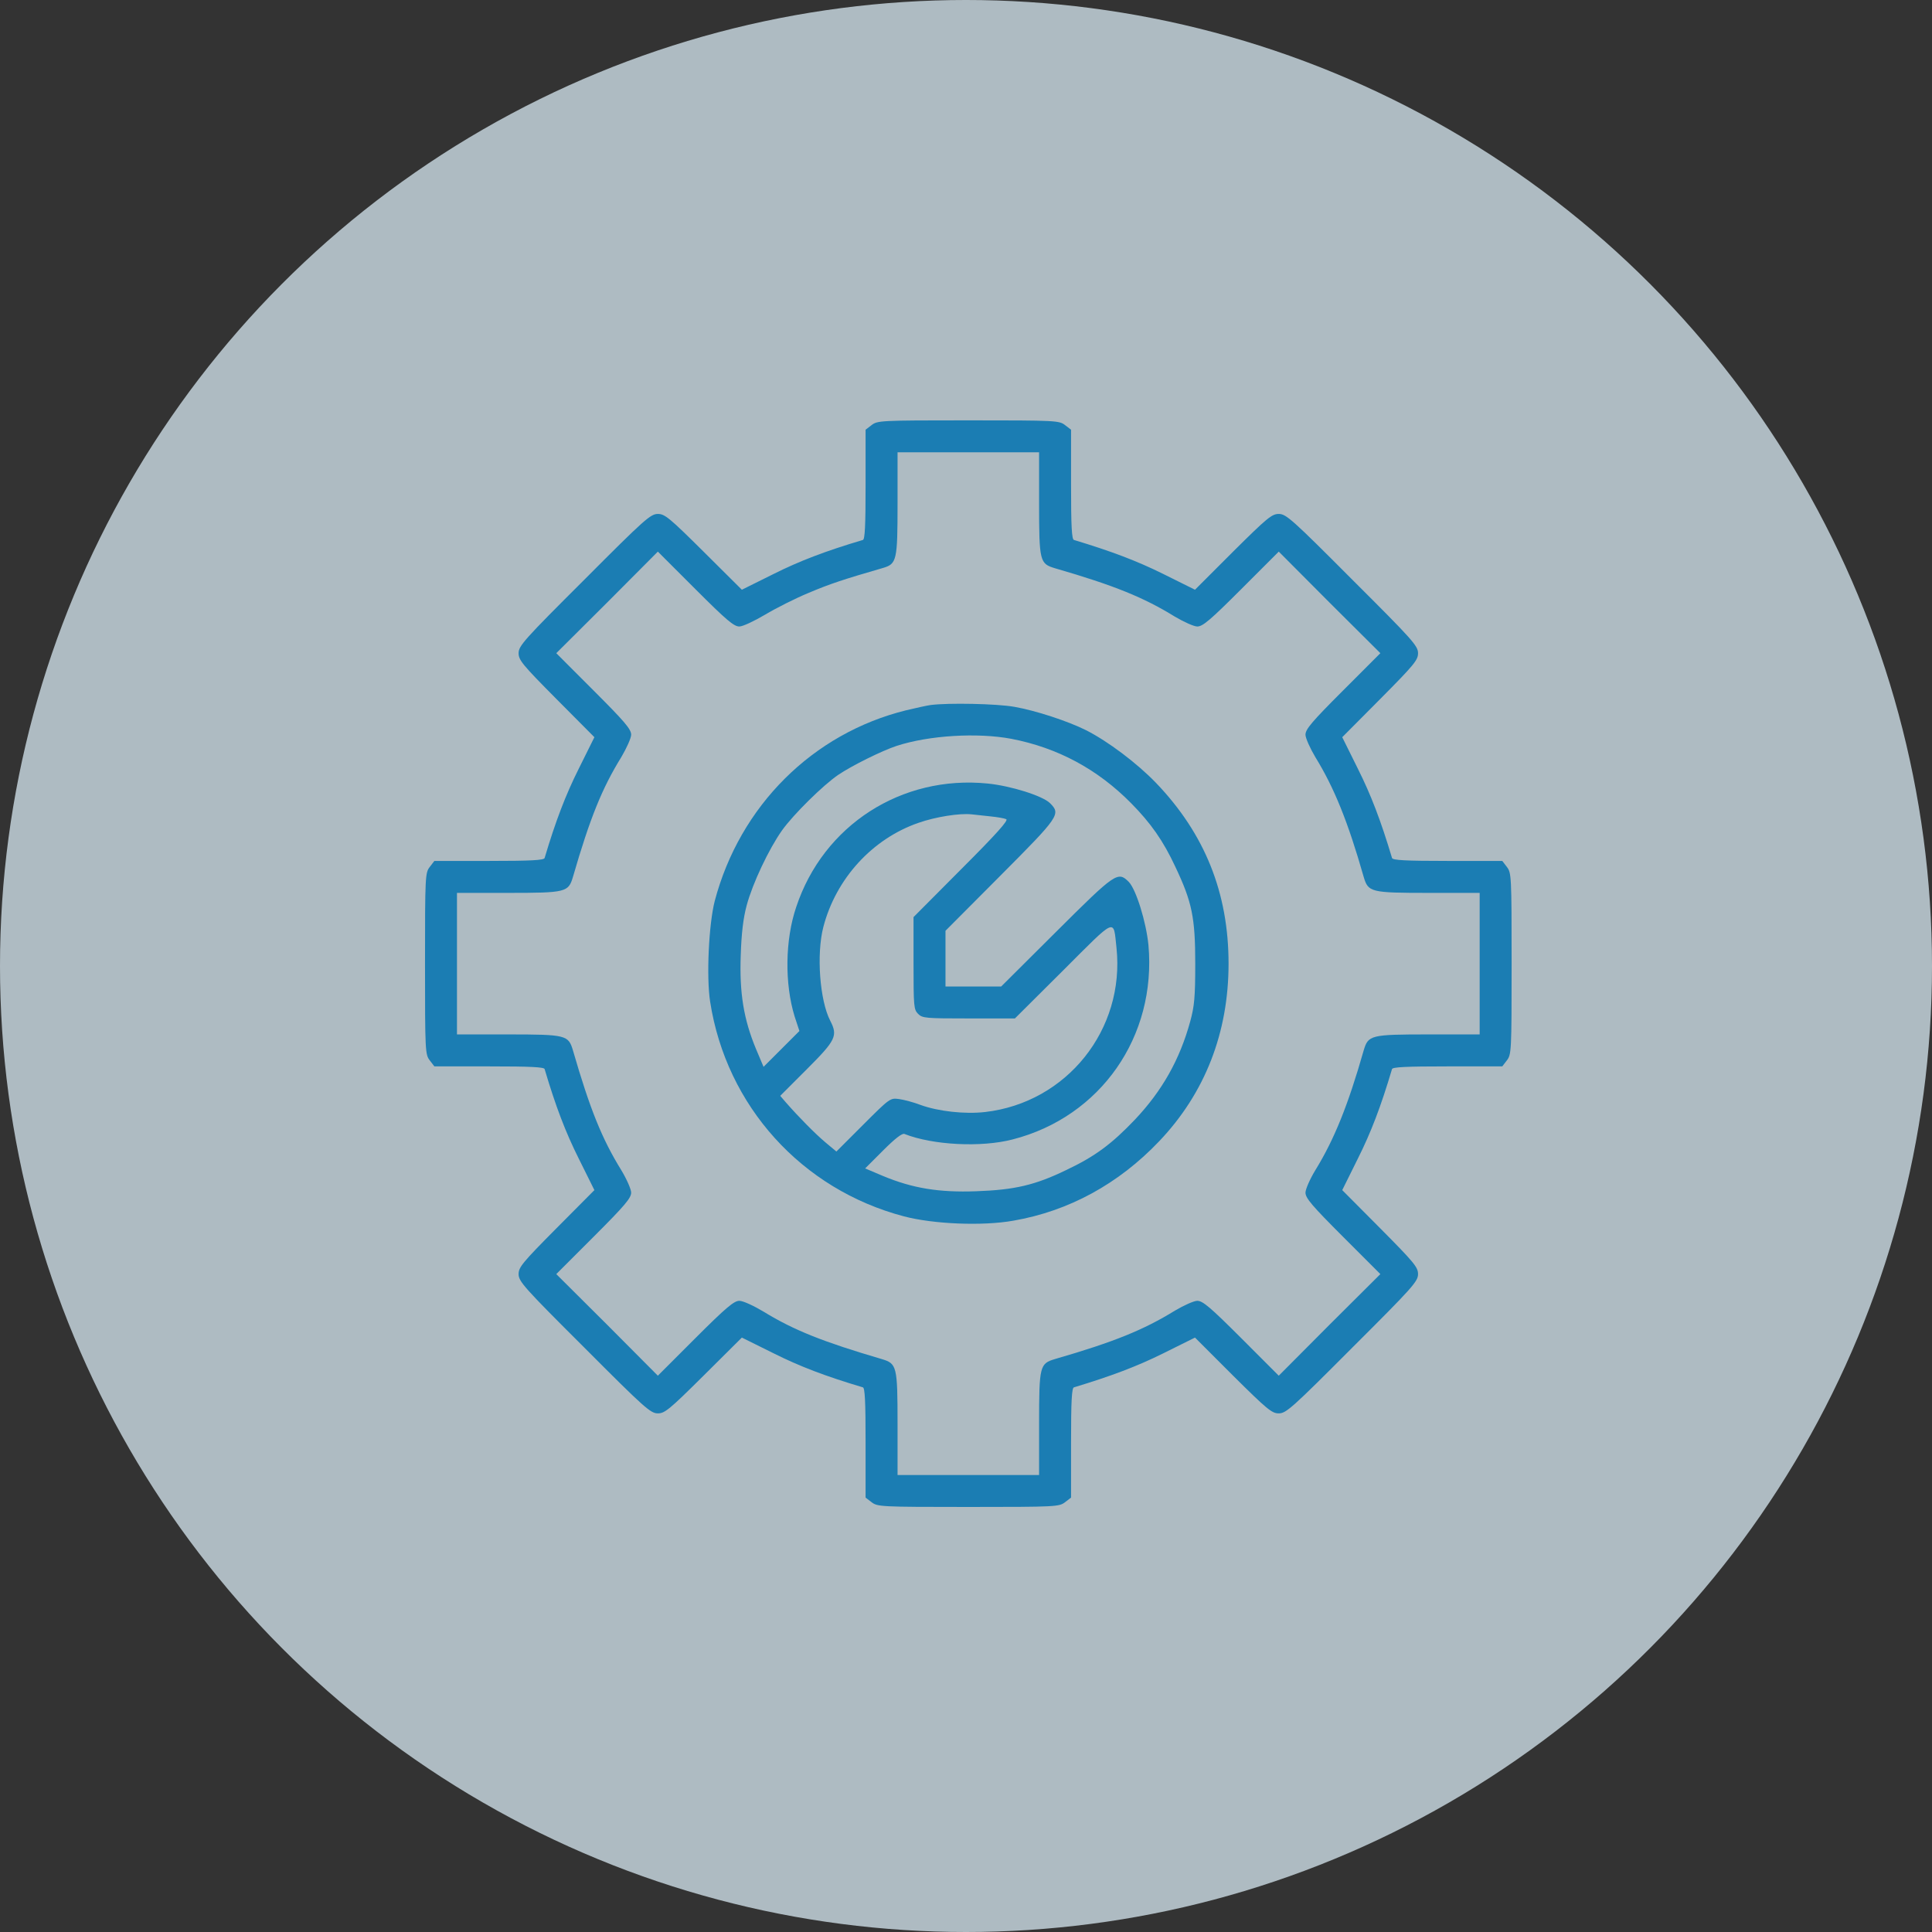
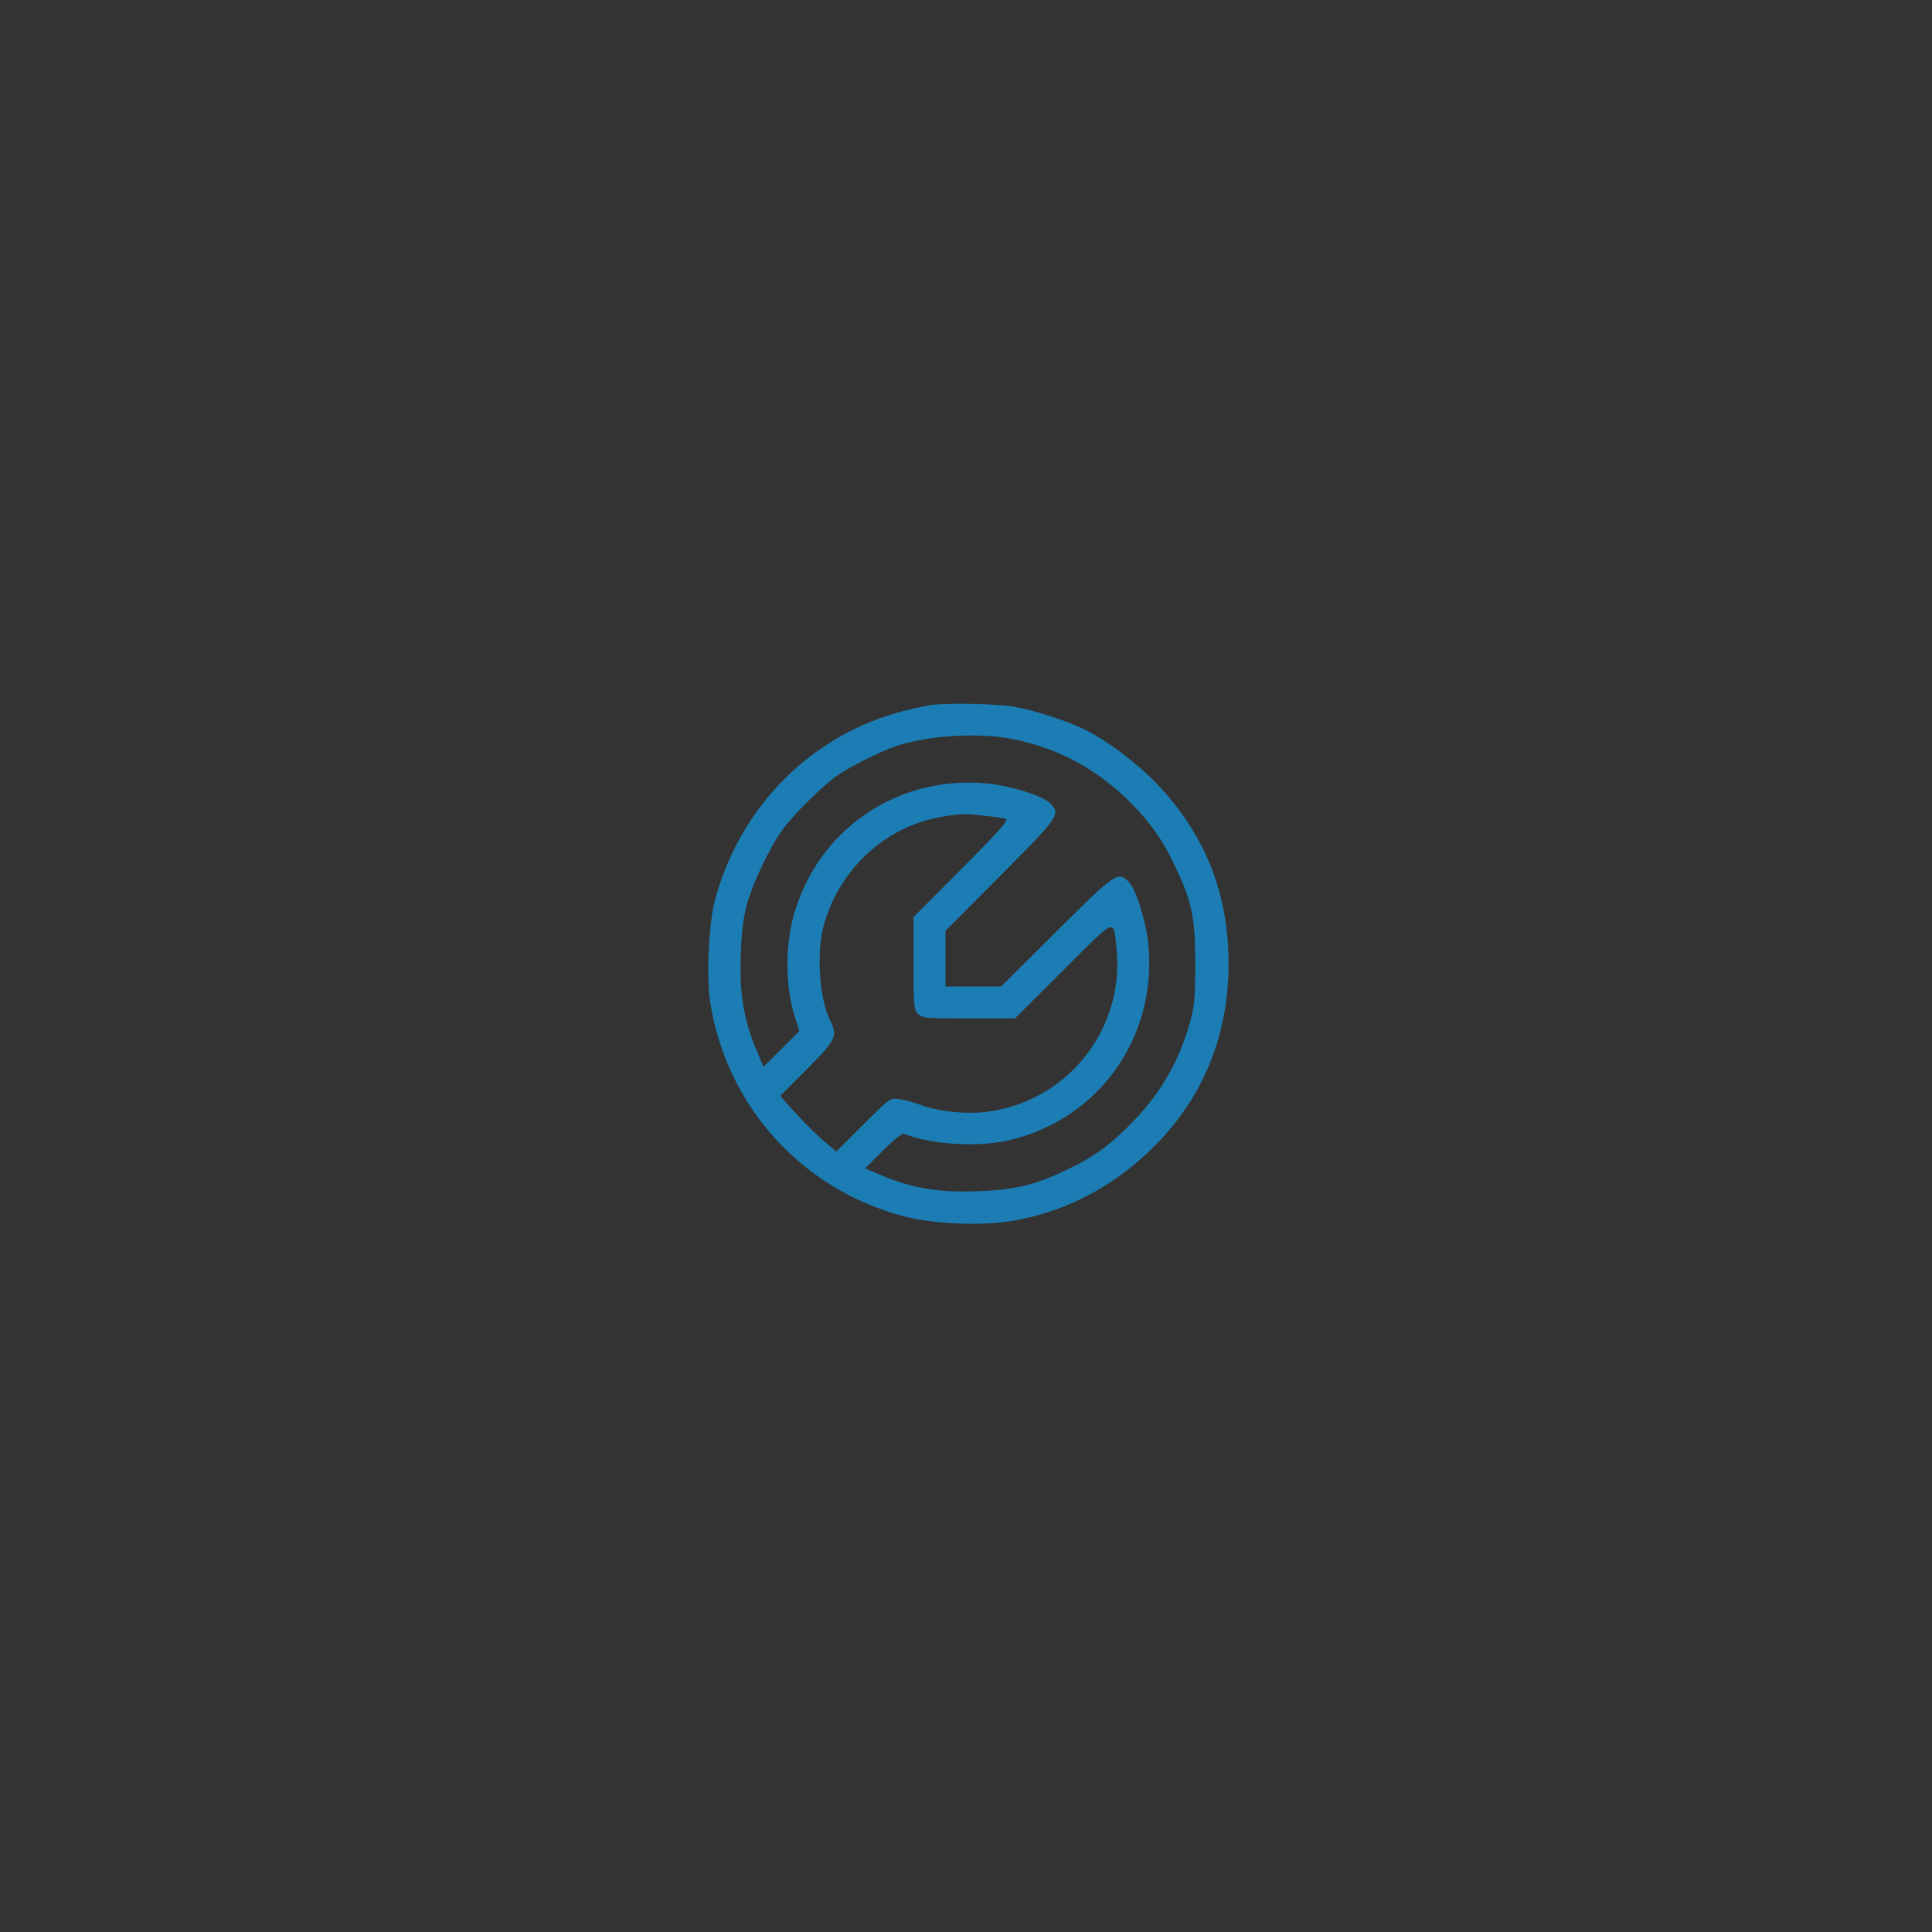
<svg xmlns="http://www.w3.org/2000/svg" width="70" height="70" viewBox="0 0 70 70" fill="none">
  <rect x="0" y="0" width="70" height="70" fill="#333333" stroke="none" />
  <g opacity="0.7">
-     <circle cx="35" cy="35" r="35" fill="#E3F5FF" />
-     <path d="M31.577 15.404L31.362 15.569V17.554C31.362 19.068 31.337 19.547 31.263 19.564C29.898 19.969 28.972 20.325 28.029 20.796L26.879 21.367L25.498 19.994C24.249 18.753 24.084 18.621 23.835 18.621C23.571 18.621 23.356 18.811 21.172 21.003C18.98 23.187 18.79 23.402 18.79 23.666C18.79 23.915 18.923 24.08 20.163 25.329L21.536 26.71L20.965 27.86C20.494 28.803 20.138 29.729 19.733 31.085C19.717 31.168 19.237 31.193 17.723 31.193H15.738L15.573 31.408C15.407 31.623 15.399 31.714 15.399 34.915C15.399 38.116 15.407 38.207 15.573 38.422L15.738 38.637H17.723C19.237 38.637 19.717 38.662 19.733 38.736C20.138 40.101 20.494 41.027 20.965 41.97L21.536 43.12L20.163 44.501C18.923 45.75 18.79 45.915 18.79 46.163C18.79 46.428 18.98 46.643 21.172 48.827C23.356 51.018 23.571 51.209 23.835 51.209C24.084 51.209 24.249 51.076 25.498 49.836L26.879 48.463L28.029 49.033C28.972 49.505 29.898 49.86 31.263 50.266C31.337 50.282 31.362 50.762 31.362 52.276V54.261L31.577 54.426C31.792 54.591 31.883 54.6 35.084 54.6C38.285 54.6 38.376 54.591 38.591 54.426L38.806 54.261V52.276C38.806 50.762 38.831 50.282 38.913 50.266C40.253 49.86 41.18 49.513 42.131 49.042L43.297 48.463L44.67 49.836C45.919 51.076 46.084 51.209 46.332 51.209C46.597 51.209 46.812 51.018 48.996 48.827C51.187 46.643 51.378 46.428 51.378 46.163C51.378 45.915 51.245 45.75 50.005 44.501L48.632 43.12L49.202 41.97C49.674 41.027 50.029 40.101 50.435 38.736C50.451 38.662 50.931 38.637 52.445 38.637H54.43L54.595 38.422C54.76 38.207 54.769 38.116 54.769 34.915C54.769 31.714 54.76 31.623 54.595 31.408L54.43 31.193H52.445C50.931 31.193 50.451 31.168 50.435 31.085C50.029 29.729 49.674 28.803 49.202 27.86L48.632 26.71L50.005 25.329C51.245 24.08 51.378 23.915 51.378 23.666C51.378 23.402 51.187 23.187 48.996 21.003C46.812 18.811 46.597 18.621 46.332 18.621C46.084 18.621 45.919 18.753 44.67 19.994L43.297 21.367L42.131 20.788C41.18 20.317 40.253 19.969 38.913 19.564C38.831 19.547 38.806 19.068 38.806 17.554V15.569L38.591 15.404C38.376 15.238 38.285 15.23 35.084 15.23C31.883 15.23 31.792 15.238 31.577 15.404ZM37.648 18.224C37.648 20.35 37.673 20.424 38.227 20.59C40.369 21.21 41.444 21.648 42.569 22.343C42.892 22.533 43.256 22.699 43.38 22.699C43.578 22.699 43.851 22.467 44.976 21.342L46.332 19.986L48.169 21.83L50.013 23.666L48.657 25.023C47.532 26.148 47.3 26.421 47.3 26.619C47.3 26.743 47.465 27.107 47.656 27.43C48.334 28.53 48.839 29.77 49.409 31.772C49.575 32.326 49.649 32.351 51.775 32.351H53.611V34.915V37.479H51.775C49.649 37.479 49.575 37.504 49.409 38.058C48.839 40.059 48.334 41.3 47.656 42.4C47.465 42.714 47.3 43.087 47.3 43.211C47.3 43.409 47.532 43.682 48.657 44.807L50.013 46.163L48.169 47.999L46.332 49.844L44.976 48.487C43.851 47.363 43.578 47.131 43.38 47.131C43.256 47.131 42.892 47.296 42.569 47.487C41.444 48.181 40.369 48.62 38.227 49.24C37.673 49.406 37.648 49.48 37.648 51.597V53.442H35.084H32.52V51.597C32.52 49.48 32.495 49.406 31.941 49.24C29.832 48.62 28.765 48.198 27.673 47.528C27.301 47.305 26.921 47.131 26.788 47.131C26.598 47.131 26.308 47.371 25.192 48.487L23.835 49.844L21.999 47.999L20.155 46.163L21.511 44.807C22.636 43.682 22.868 43.409 22.868 43.211C22.868 43.087 22.702 42.714 22.512 42.4C21.817 41.275 21.379 40.2 20.759 38.058C20.593 37.504 20.519 37.479 18.401 37.479H16.557V34.915V32.351H18.401C20.519 32.351 20.593 32.326 20.759 31.772C21.379 29.63 21.817 28.555 22.512 27.43C22.702 27.107 22.868 26.743 22.868 26.619C22.868 26.421 22.636 26.148 21.511 25.023L20.155 23.666L21.999 21.83L23.835 19.986L25.192 21.342C26.317 22.467 26.59 22.699 26.788 22.699C26.912 22.699 27.334 22.5 27.723 22.269C28.112 22.037 28.815 21.681 29.294 21.483C30.055 21.16 30.552 20.995 31.982 20.581C32.495 20.433 32.52 20.317 32.52 18.224V16.388H35.084H37.648V18.224Z" fill="#119DEA" />
    <path d="M33.72 25.544C33.587 25.561 33.182 25.652 32.835 25.734C29.444 26.57 26.805 29.2 25.895 32.649C25.68 33.492 25.589 35.395 25.73 36.296C26.317 40.076 29.047 43.095 32.752 44.071C33.819 44.352 35.597 44.427 36.714 44.228C38.724 43.881 40.527 42.897 41.999 41.35C43.661 39.605 44.513 37.413 44.513 34.915C44.513 32.351 43.653 30.209 41.883 28.364C41.197 27.653 40.146 26.859 39.344 26.454C38.682 26.123 37.516 25.743 36.755 25.61C36.11 25.494 34.348 25.462 33.72 25.544ZM36.639 26.768C38.318 27.091 39.766 27.868 40.982 29.101C41.693 29.82 42.148 30.465 42.586 31.408C43.19 32.682 43.306 33.244 43.306 34.915C43.306 36.139 43.273 36.462 43.124 37.008C42.743 38.397 42.106 39.522 41.122 40.564C40.287 41.441 39.683 41.896 38.633 42.392C37.508 42.938 36.763 43.112 35.374 43.161C34.017 43.211 33.066 43.054 31.991 42.607L31.346 42.334L31.991 41.689C32.429 41.251 32.686 41.052 32.769 41.085C33.794 41.49 35.548 41.581 36.689 41.284C39.882 40.465 41.908 37.553 41.61 34.237C41.527 33.401 41.163 32.227 40.899 31.954C40.502 31.557 40.419 31.615 38.269 33.757L36.275 35.742H35.266H34.257V34.733V33.724L36.242 31.731C38.385 29.58 38.442 29.498 38.045 29.101C37.781 28.836 36.623 28.472 35.787 28.389C32.669 28.075 29.832 29.895 28.848 32.864C28.443 34.055 28.426 35.643 28.79 36.826L28.964 37.355L28.311 38.008L27.665 38.654L27.392 38.008C26.946 36.933 26.789 35.982 26.838 34.626C26.863 33.815 26.929 33.269 27.053 32.806C27.268 32.004 27.856 30.763 28.335 30.085C28.749 29.506 29.824 28.447 30.37 28.075C30.858 27.744 31.958 27.198 32.487 27.025C33.654 26.644 35.407 26.537 36.639 26.768ZM35.895 29.58C36.135 29.605 36.383 29.646 36.457 29.68C36.548 29.713 36.127 30.192 34.844 31.474L33.099 33.228V34.899C33.099 36.462 33.108 36.578 33.265 36.735C33.422 36.892 33.538 36.9 35.101 36.9H36.772L38.525 35.155C40.477 33.203 40.336 33.269 40.452 34.336C40.767 37.305 38.649 39.952 35.688 40.291C34.952 40.374 33.993 40.266 33.356 40.035C33.099 39.936 32.752 39.845 32.57 39.82C32.256 39.778 32.239 39.787 31.28 40.746L30.304 41.722L29.898 41.383C29.526 41.069 28.939 40.473 28.468 39.936L28.269 39.704L29.237 38.736C30.287 37.686 30.362 37.529 30.081 36.983C29.7 36.247 29.576 34.568 29.832 33.584C30.287 31.838 31.602 30.391 33.281 29.812C33.893 29.597 34.77 29.456 35.209 29.506C35.349 29.523 35.655 29.556 35.895 29.58Z" fill="#119DEA" />
  </g>
</svg>